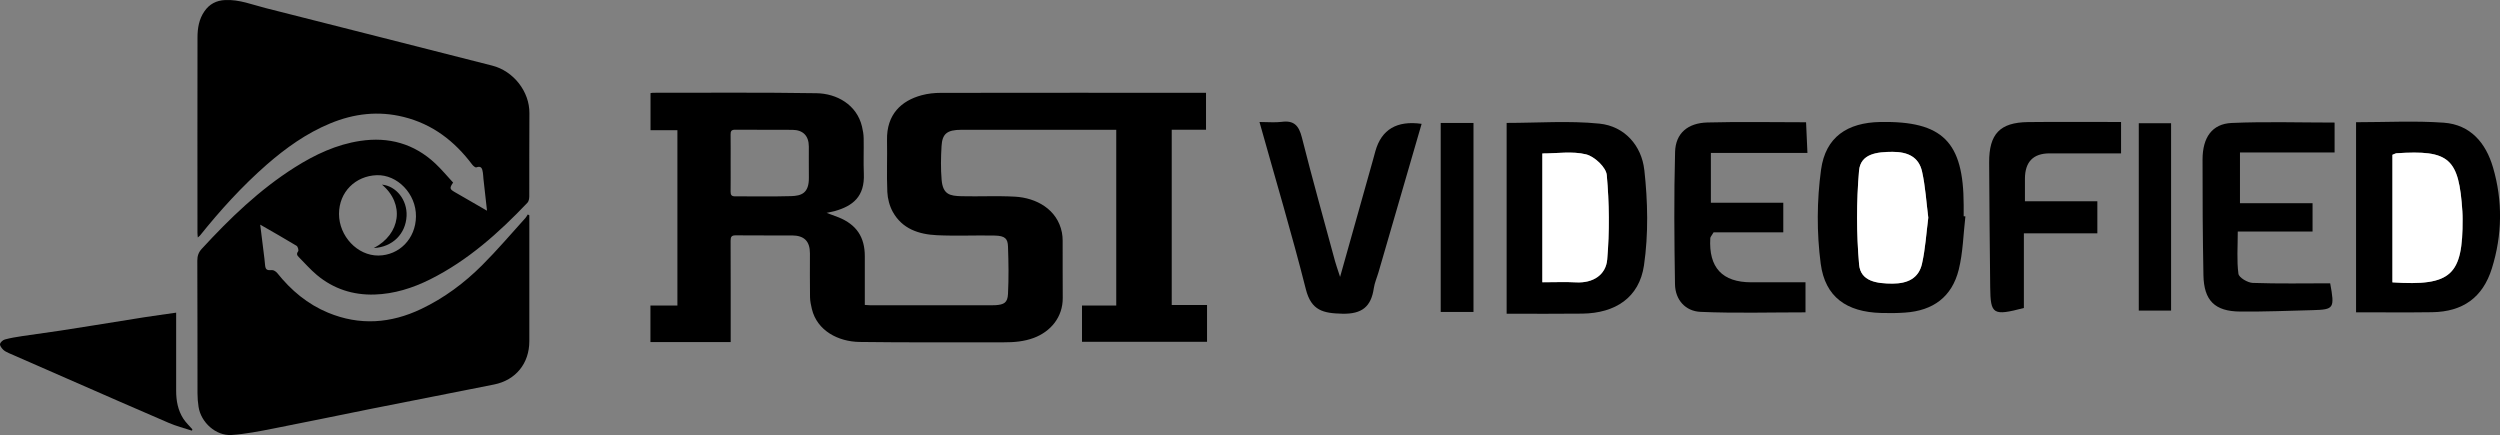
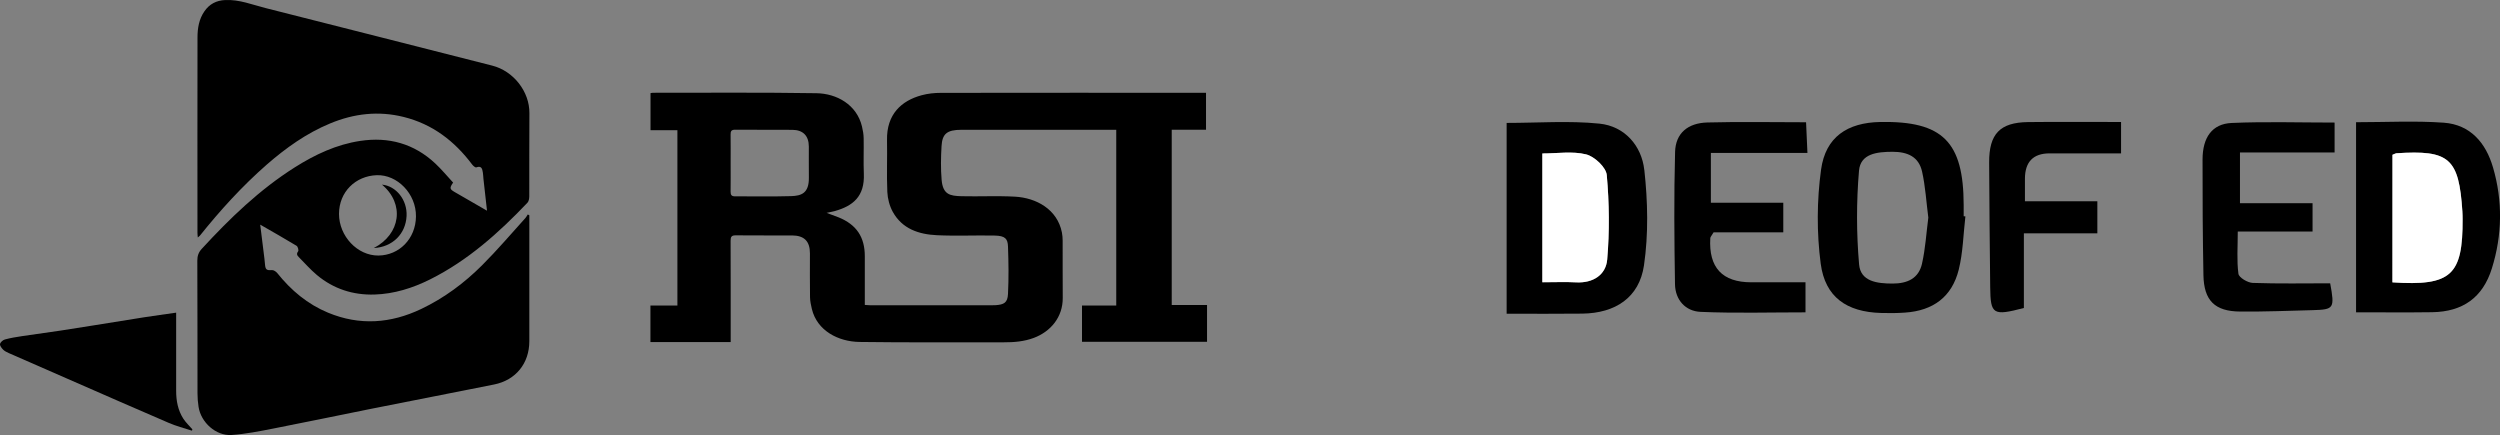
<svg xmlns="http://www.w3.org/2000/svg" id="Layer_2" viewBox="0 0 567.24 98.71">
  <rect x="0" y="0" width="567.24" height="98.71" fill="#808080" stroke="none" />
  <defs>
    <style>.cls-1{fill:#fff;}</style>
  </defs>
  <g id="Layer_1-2">
    <g>
      <path d="M265.86,69.21V29.43h7.78v-8.38h-1.04c-19.71,0-39.43-.01-59.14,.02-1.45,0-2.95,.16-4.35,.54-4.58,1.24-7.97,4.31-7.85,10.2,.08,3.91-.1,7.84,.07,11.74,.07,1.53,.5,3.17,1.23,4.5,2.14,3.89,5.93,5.13,10.03,5.32,4.34,.21,8.71-.01,13.07,.08,2.44,.04,2.99,.74,3.05,2.5,.13,3.58,.18,7.18,0,10.76-.1,1.97-.89,2.42-2.9,2.54-.24,.02-.48,.01-.72,.01-9.24,0-18.48,.01-27.71,0-.35,0-.7-.04-1.16-.07v-1.36c0-3.24,.01-6.47,0-9.71,0-4.34-1.9-7.16-5.94-8.8-.83-.33-1.67-.62-2.73-1.02,.78-.17,1.31-.26,1.83-.4,4.14-1.16,6.84-3.3,6.62-8.49-.11-2.67,.01-5.35-.04-8.02-.01-.9-.17-1.82-.38-2.69-1.19-4.97-5.74-7.48-10.34-7.55-12.35-.2-24.71-.09-37.06-.1-.19,0-.38,.05-.58,.08v8.41h6.1v39.78h-6.12v8.29h18.21v-1.51c0-7.15,.01-14.3-.02-21.46,0-.9,.2-1.26,1.2-1.24,4.24,.05,8.47,0,12.71,.02,2.8,.01,4.09,1.31,4.09,4.08,0,3.31-.03,6.63,.02,9.94,.02,.9,.21,1.81,.42,2.68,1.19,4.91,5.96,7.4,10.82,7.47,10.91,.15,21.83,.06,32.74,.08,2.32,.01,4.59-.18,6.79-1,3.8-1.42,6.61-4.69,6.57-9.1-.04-4.31,0-8.62-.02-12.94,0-.63-.05-1.27-.17-1.89-1.04-5.24-5.8-7.86-10.69-8.12-4.03-.22-8.07,0-12.11-.1-2.59-.07-4.2-.36-4.49-3.7-.22-2.53-.17-5.1-.02-7.65,.16-2.77,1.18-3.72,4.53-3.72h35.11v39.87h-7.77v8.24h28.37v-8.35h-8Zm-86.37-24.71c-4.23,.13-8.47,.02-12.7,.05-.8,.01-1.03-.32-1.02-1.07,.03-2.19,.01-4.39,.01-6.58s.02-4.23-.01-6.34c-.02-.79,.17-1.14,1.06-1.13,4.31,.04,8.62,0,12.94,.03,2.43,.01,3.74,1.35,3.75,3.77,.01,2.35-.02,4.7,.01,7.06,.05,3.58-1.73,4.14-4.04,4.21Z" />
      <g>
        <path d="M119.23,49.45c-3.26,3.6-6.41,7.31-9.85,10.74-4.03,4.03-8.59,7.42-13.78,9.9-6.93,3.31-13.99,3.83-21.16,.86-4.66-1.93-8.4-5.07-11.53-8.99-.28-.34-.82-.71-1.21-.68-1.17,.09-1.47-.07-1.57-1.26-.04-.43-.07-.87-.13-1.3-.3-2.47-.61-4.95-.96-7.75,2.93,1.69,5.62,3.2,8.25,4.8,.29,.17,.52,1.03,.36,1.25-.45,.6-.23,.94,.16,1.33,1.35,1.36,2.61,2.81,4.07,4.03,3.77,3.17,8.23,4.6,13.1,4.45,4.44-.14,8.64-1.46,12.61-3.44,8.56-4.28,15.57-10.55,22.1-17.41,.29-.31,.39-.92,.4-1.39,.02-6.31-.02-12.62,.03-18.93,.04-4.85-3.58-9.55-8.46-10.78C94.52,10.55,77.41,6.14,60.26,1.83,57.25,1.07,54.31-.14,51.1,.01c-2.01,.09-3.58,.9-4.72,2.56-1.23,1.77-1.56,3.8-1.57,5.87-.03,14.78-.01,29.56-.01,44.34,0,.33,.04,.66,.08,1.11,.24-.22,.38-.31,.48-.43,4.62-5.76,9.57-11.21,15.14-16.09,4.36-3.8,9.02-7.13,14.4-9.36,5.41-2.25,10.96-2.9,16.7-1.47,6.55,1.63,11.54,5.48,15.53,10.79,.22,.3,.72,.72,.93,.65,1.24-.45,1.36,.37,1.5,1.19,.08,.46,.08,.94,.13,1.41,.26,2.34,.53,4.68,.81,7.23-2.59-1.5-4.98-2.88-7.38-4.26-1.1-.64-1.15-.91-.31-2.12-1.33-1.44-2.6-2.98-4.05-4.34-4.8-4.5-10.57-6.09-17.01-5.12-5.41,.81-10.27,3.1-14.86,6-8.02,5.07-14.75,11.58-21.13,18.51-.7,.76-1,1.59-.99,2.67,.05,10.03,.02,20.05,.04,30.08,0,1.03,.08,2.06,.24,3.08,.53,3.52,3.93,6.62,7.48,6.39,3.19-.22,6.37-.85,9.52-1.47,7.36-1.43,14.71-2.98,22.06-4.45,9.34-1.86,18.68-3.67,28.01-5.54,4.92-.99,7.98-4.8,7.98-9.82,.01-9.15,0-18.29,0-27.44v-1.13c-.11-.07-.23-.13-.35-.19-.17,.26-.31,.56-.52,.79Zm-33.75-9.7c4.66-.16,8.96,4.21,8.9,9.36-.05,5.08-3.83,8.83-8.52,8.87-4.79,.04-8.94-4.42-8.94-9.44s3.77-8.63,8.56-8.79Z" />
        <path d="M43.65,97.41c-.03,.11-.06,.21-.09,.31-1.77-.58-3.59-1.04-5.29-1.78-7.69-3.3-15.36-6.68-23.03-10.03-4.41-1.93-8.82-3.85-13.23-5.79-.46-.21-.95-.44-1.3-.79-.34-.34-.78-.91-.7-1.28,.09-.41,.66-.91,1.11-1.03,1.28-.35,2.6-.56,3.92-.76,2.87-.43,5.75-.81,8.62-1.24,2.48-.37,4.96-.77,7.43-1.17,3.87-.62,7.74-1.26,11.61-1.86,2.36-.37,4.73-.68,7.27-1.05v1.35c0,5.47,0,10.93,0,16.4,0,2.24,.4,4.39,1.62,6.3,.57,.88,1.37,1.62,2.06,2.42Z" />
        <path d="M92.25,49.01c-.19,4.01-3.14,7.05-7.44,7.27,6.09-3.17,7.06-10.01,1.86-14.39,3.2,.3,5.76,3.46,5.58,7.12Z" />
      </g>
      <g>
        <path d="M373.08,38.54c-.6-5.46-4.44-9.91-10.18-10.49-6.91-.7-13.96-.16-21.05-.16v43.29c5.96,0,11.58,.05,17.2-.02,7.44-.1,12.88-3.62,13.96-10.93,1.04-7.1,.87-14.53,.08-21.69Zm-8.41,20.34c-.31,3.51-3.23,5.4-7.08,5.2-2.37-.13-4.75-.03-7.63-.03v-29.23c3.37,0,6.82-.57,9.93,.21,1.91,.48,4.52,2.93,4.68,4.69,.58,6.34,.65,12.81,.1,19.16Z" />
        <path d="M565.65,37.98c-1.61-5.54-5.12-9.7-11.15-10.14-6.55-.47-13.17-.11-19.92-.11v43.13c6.05,0,11.66,.06,17.26-.02,6.93-.1,11.49-3.3,13.56-9.95,2.36-7.56,2.48-15.3,.25-22.92Zm-22.81,26.08v-28.95c.61-.24,.74-.33,.87-.34,12.06-.8,14.22,1.11,15.01,13.22,.03,.56,.04,1.13,.05,1.69,.06,12.78-2.57,15.25-15.92,14.38Z" />
        <path d="M445.55,49.06v-2.54c-.03-14.37-4.77-19.1-18.94-18.84-7.45,.14-12.4,3.4-13.42,10.81-.96,7-1,14.34-.08,21.34,1.01,7.61,5.91,10.94,13.61,11.18,1.83,.06,3.66,.05,5.48-.08,6.41-.42,10.69-3.57,12.23-9.75,.97-3.91,1.04-8.05,1.51-12.08-.13-.02-.26-.03-.39-.04Zm-9.45,10.76c-.76,3.34-3.28,4.52-6.69,4.52-3.53,0-7.26-.48-7.59-4.35-.61-7.04-.62-14.2-.02-21.25,.33-3.89,4.08-4.29,7.61-4.3,3.41,0,5.94,1.12,6.7,4.48,.76,3.4,.96,6.93,1.42,10.46-.46,3.5-.66,7.03-1.43,10.42Z" />
        <path d="M397.37,64.05h12.29v6.82c-8.09,0-15.97,.23-23.82-.11-3.41-.15-5.73-2.71-5.79-6.26-.16-10.01-.25-20.03,.02-30.04,.12-4.22,2.87-6.55,7.32-6.67,7.31-.2,14.63-.05,22.4-.05,.11,2.54,.2,4.43,.31,6.96h-21.91v11.3h16.43v6.71h-15.81c-.48,.82-.74,1.06-.75,1.31q-.6,10.03,9.31,10.03Z" />
        <path d="M508.24,34.6v11.51h16.47v6.43h-16.97c0,3.54-.25,6.6,.15,9.58,.12,.86,2.09,2.03,3.24,2.07,5.88,.21,11.78,.09,17.58,.09,1.04,5.69,.87,5.95-3.9,6.09-5.5,.14-11,.37-16.49,.32-5.79-.03-8.26-2.49-8.37-8.25-.16-8.75-.22-17.5-.2-26.25,0-5.01,2.18-8.09,6.59-8.29,7.71-.34,15.43-.09,23.37-.09v6.78h-21.46Z" />
-         <path d="M322.56,28.1c-3.27,11.25-6.52,22.45-9.78,33.66-.35,1.21-.89,2.4-1.07,3.64-.61,4.18-2.68,5.89-7.16,5.78-4.29-.1-7.03-.68-8.26-5.56-3.17-12.54-6.88-24.94-10.52-37.94,2,0,3.54,.16,5.03-.03,2.8-.38,3.9,.85,4.58,3.5,2.38,9.42,5.01,18.79,7.55,28.17,.2,.76,.48,1.49,1.13,3.51,2.72-9.65,5.08-18.07,7.45-26.49,.2-.68,.37-1.37,.56-2.05q2.08-7.38,10.49-6.19Z" />
        <path d="M459.45,40.58v5.08h16.43v7.28h-16.67v16.94c-7.02,1.84-7.57,1.47-7.64-4.69-.09-9.44-.21-18.88-.24-28.32-.03-6.49,2.45-9.08,8.79-9.17,6.88-.08,13.77-.02,21.14-.02v7.12h-16.2q-5.6,0-5.61,5.77Z" />
-         <rect x="485.28" y="27.96" width="7.33" height="42.51" />
-         <rect x="326.89" y="27.9" width="7.44" height="42.88" />
        <path class="cls-1" d="M349.95,64.05v-29.23c3.37,0,6.83-.57,9.94,.21,1.9,.48,4.52,2.93,4.68,4.68,.57,6.35,.64,12.81,.1,19.16-.3,3.51-3.22,5.4-7.08,5.19-2.37-.13-4.76-.02-7.64-.02Z" />
-         <path class="cls-1" d="M542.84,35.12c.61-.25,.74-.33,.86-.34,12.06-.8,14.22,1.11,15,13.22,.04,.56,.05,1.12,.05,1.69,.06,12.78-2.57,15.25-15.92,14.38v-28.94Z" />
-         <path class="cls-1" d="M437.52,49.39c-.45,3.5-.66,7.03-1.42,10.43-.75,3.35-3.28,4.52-6.69,4.53-3.53,0-7.26-.48-7.59-4.34-.61-7.04-.61-14.21-.01-21.25,.33-3.89,4.08-4.29,7.6-4.3,3.42,0,5.95,1.12,6.7,4.48,.76,3.4,.96,6.93,1.41,10.46Z" />
+         <path class="cls-1" d="M542.84,35.12c.61-.25,.74-.33,.86-.34,12.06-.8,14.22,1.11,15,13.22,.04,.56,.05,1.12,.05,1.69,.06,12.78-2.57,15.25-15.92,14.38Z" />
      </g>
    </g>
  </g>
</svg>